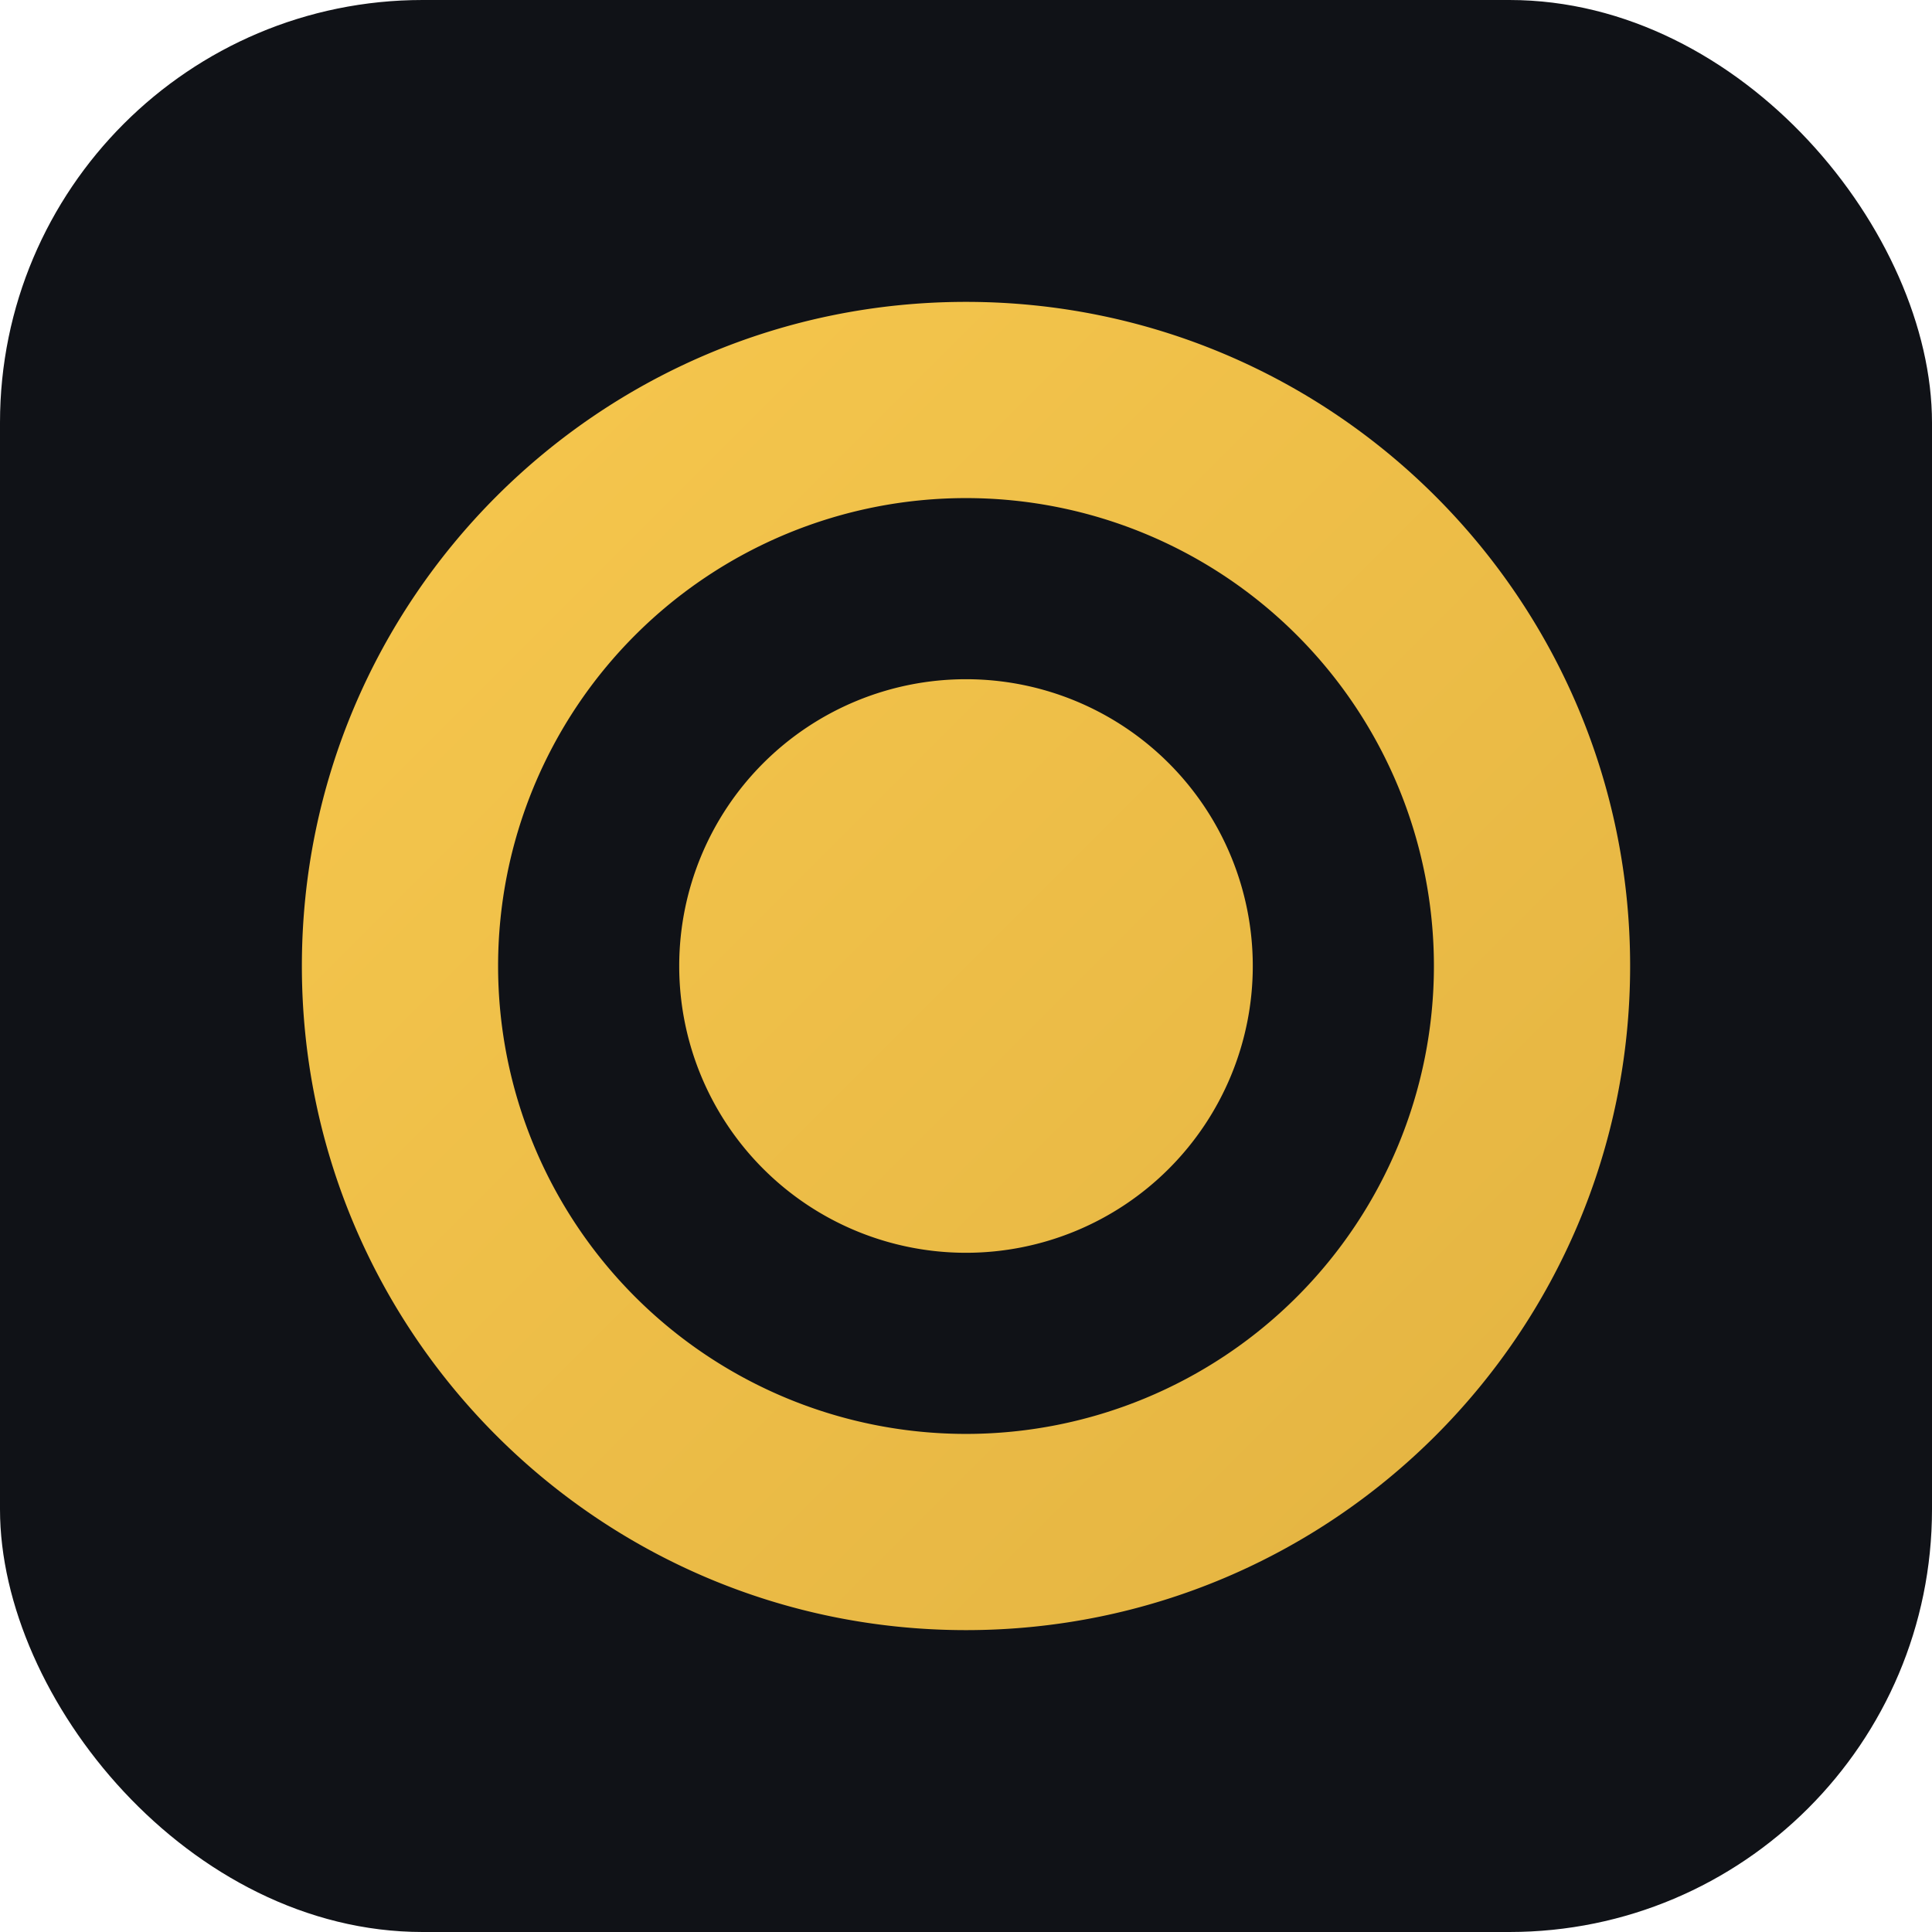
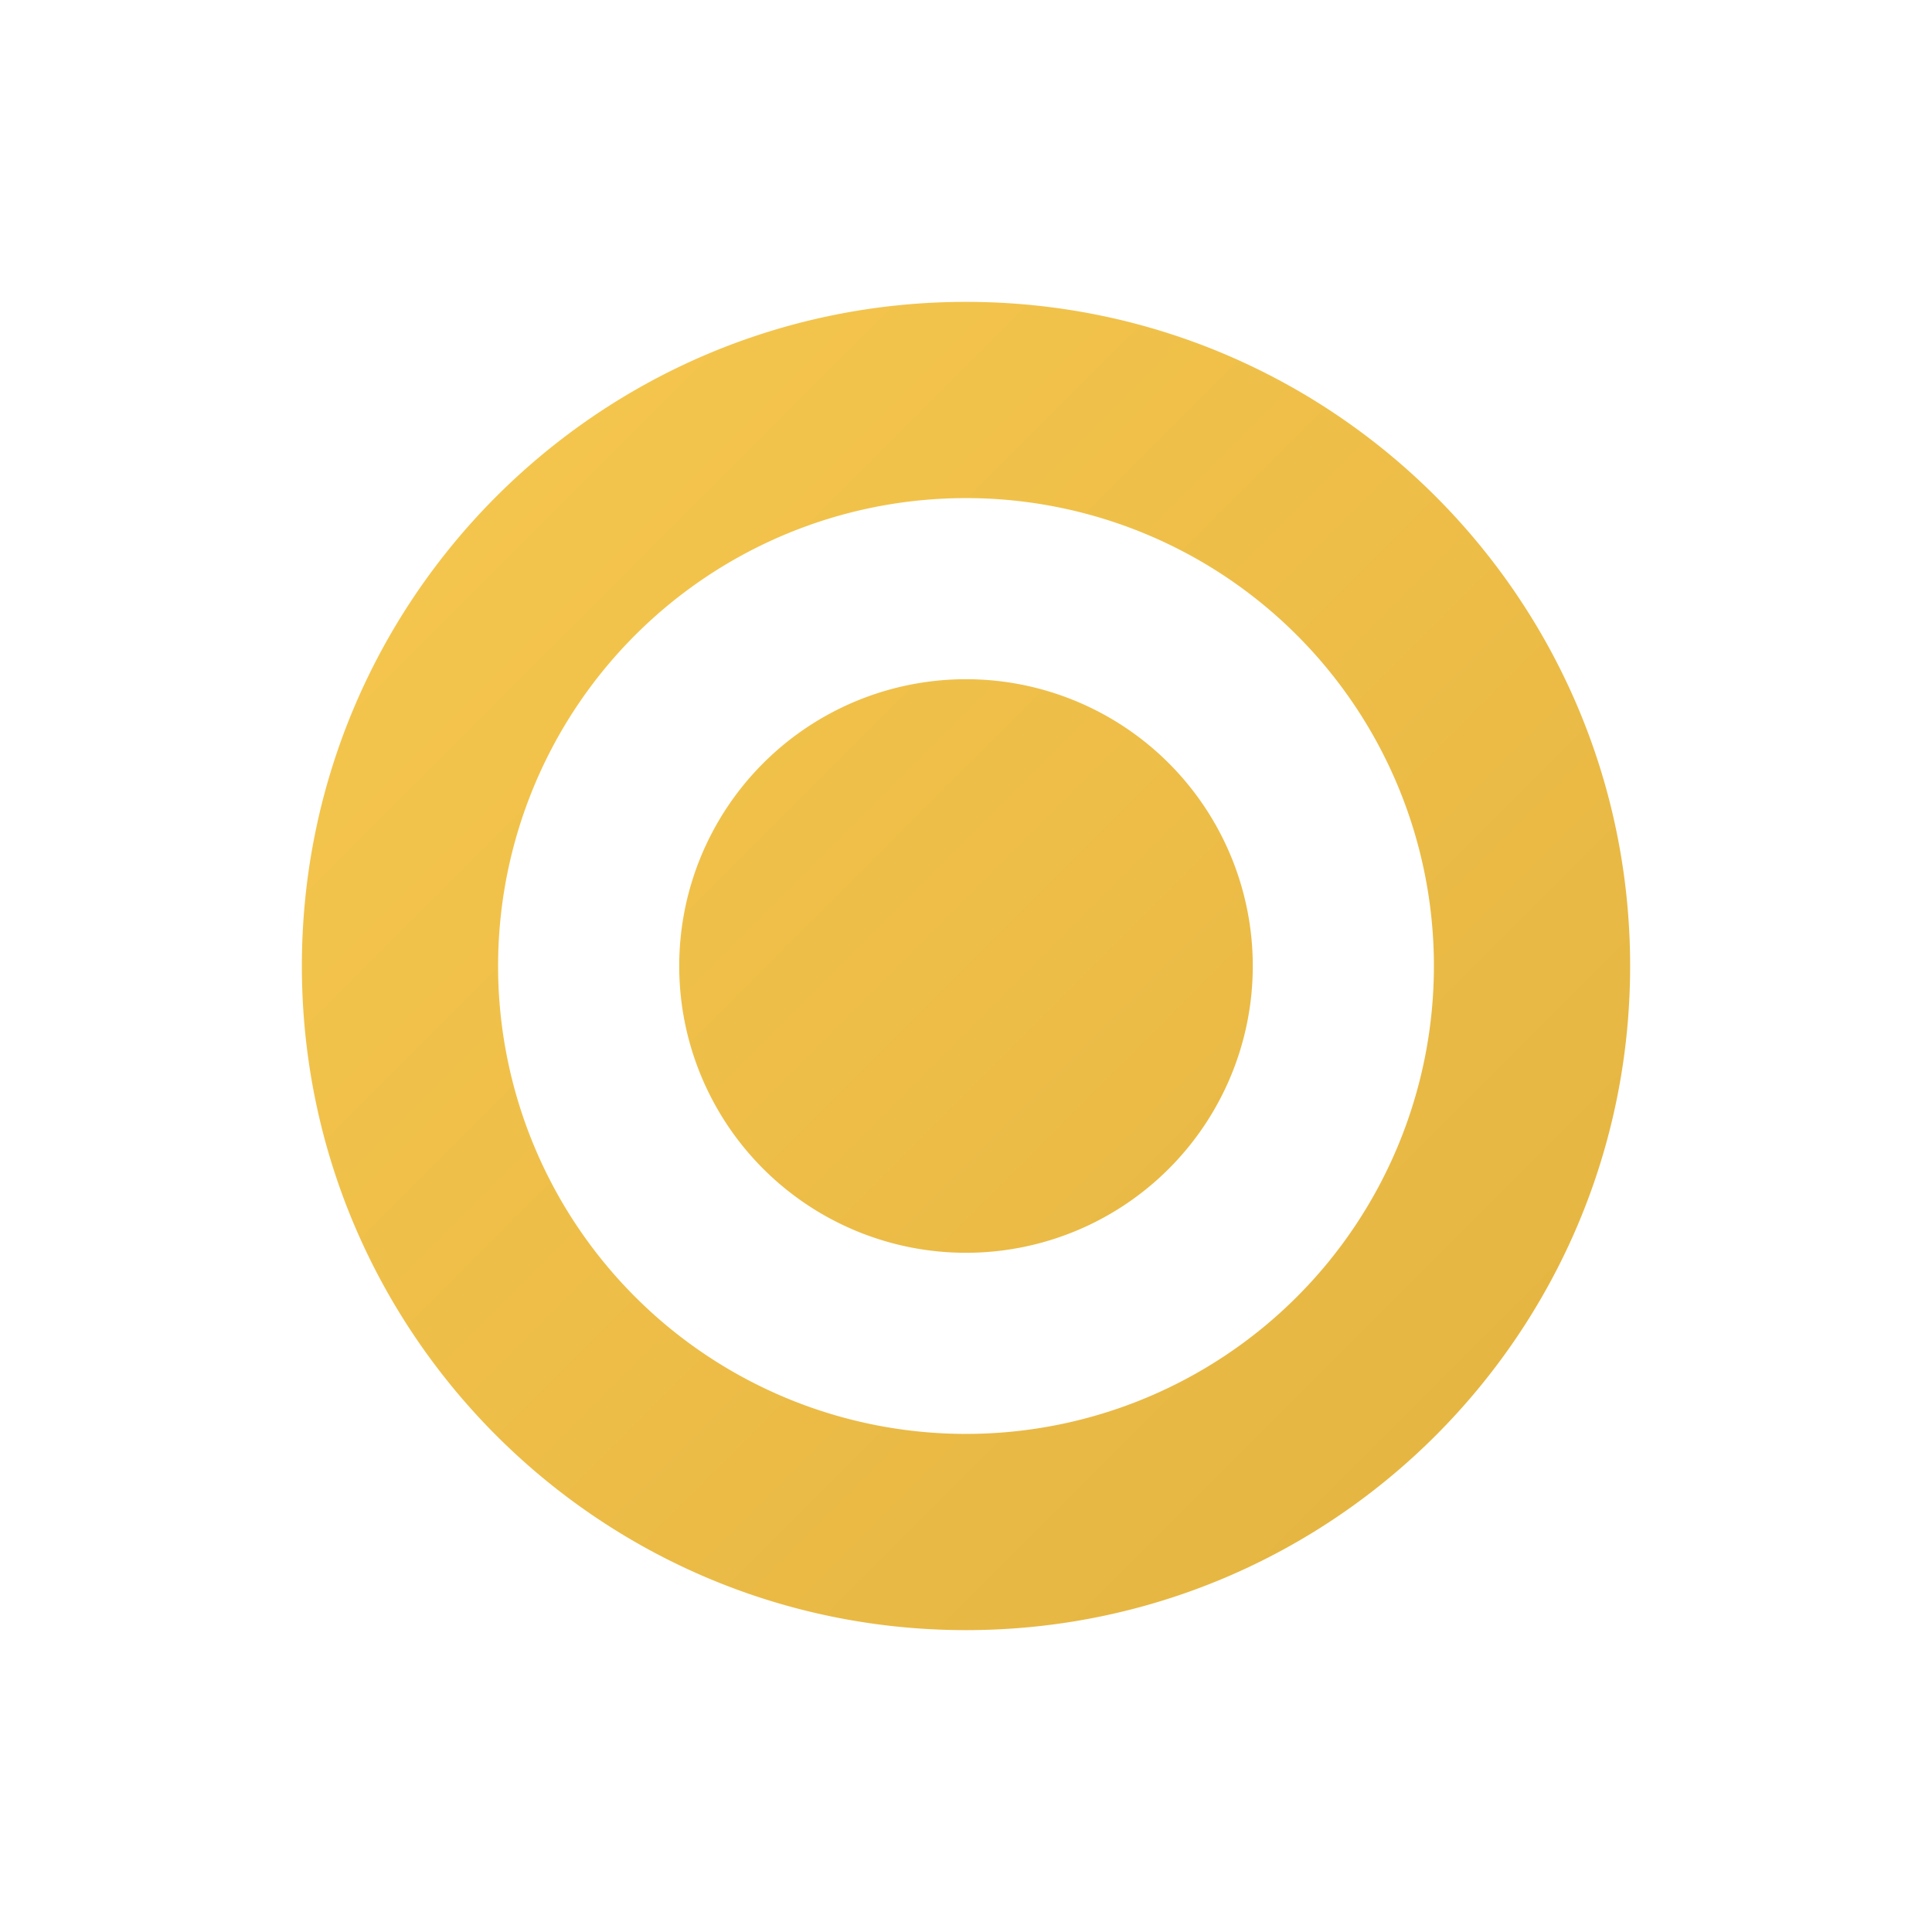
<svg xmlns="http://www.w3.org/2000/svg" viewBox="0 0 64 64" role="img" aria-label="GoldShore Glyph">
  <defs>
    <linearGradient id="gs-gold" x1="0" y1="0" x2="1" y2="1">
      <stop offset="0" stop-color="#F7C84E" />
      <stop offset="1" stop-color="#E3B341" />
    </linearGradient>
  </defs>
-   <rect width="64" height="64" rx="14" fill="#101217" />
  <path fill="url(#gs-gold)" d="M32 10c12.15 0 22 9.85 22 22S44.15 54 32 54 10 44.15 10 32 19.85 10 32 10Zm0 6.5a15.5 15.5 0 1 0 15.5 15.5A15.5 15.5 0 0 0 32 16.5Zm0 6a9.5 9.5 0 1 1-9.5 9.5A9.5 9.5 0 0 1 32 22.5Z" />
</svg>